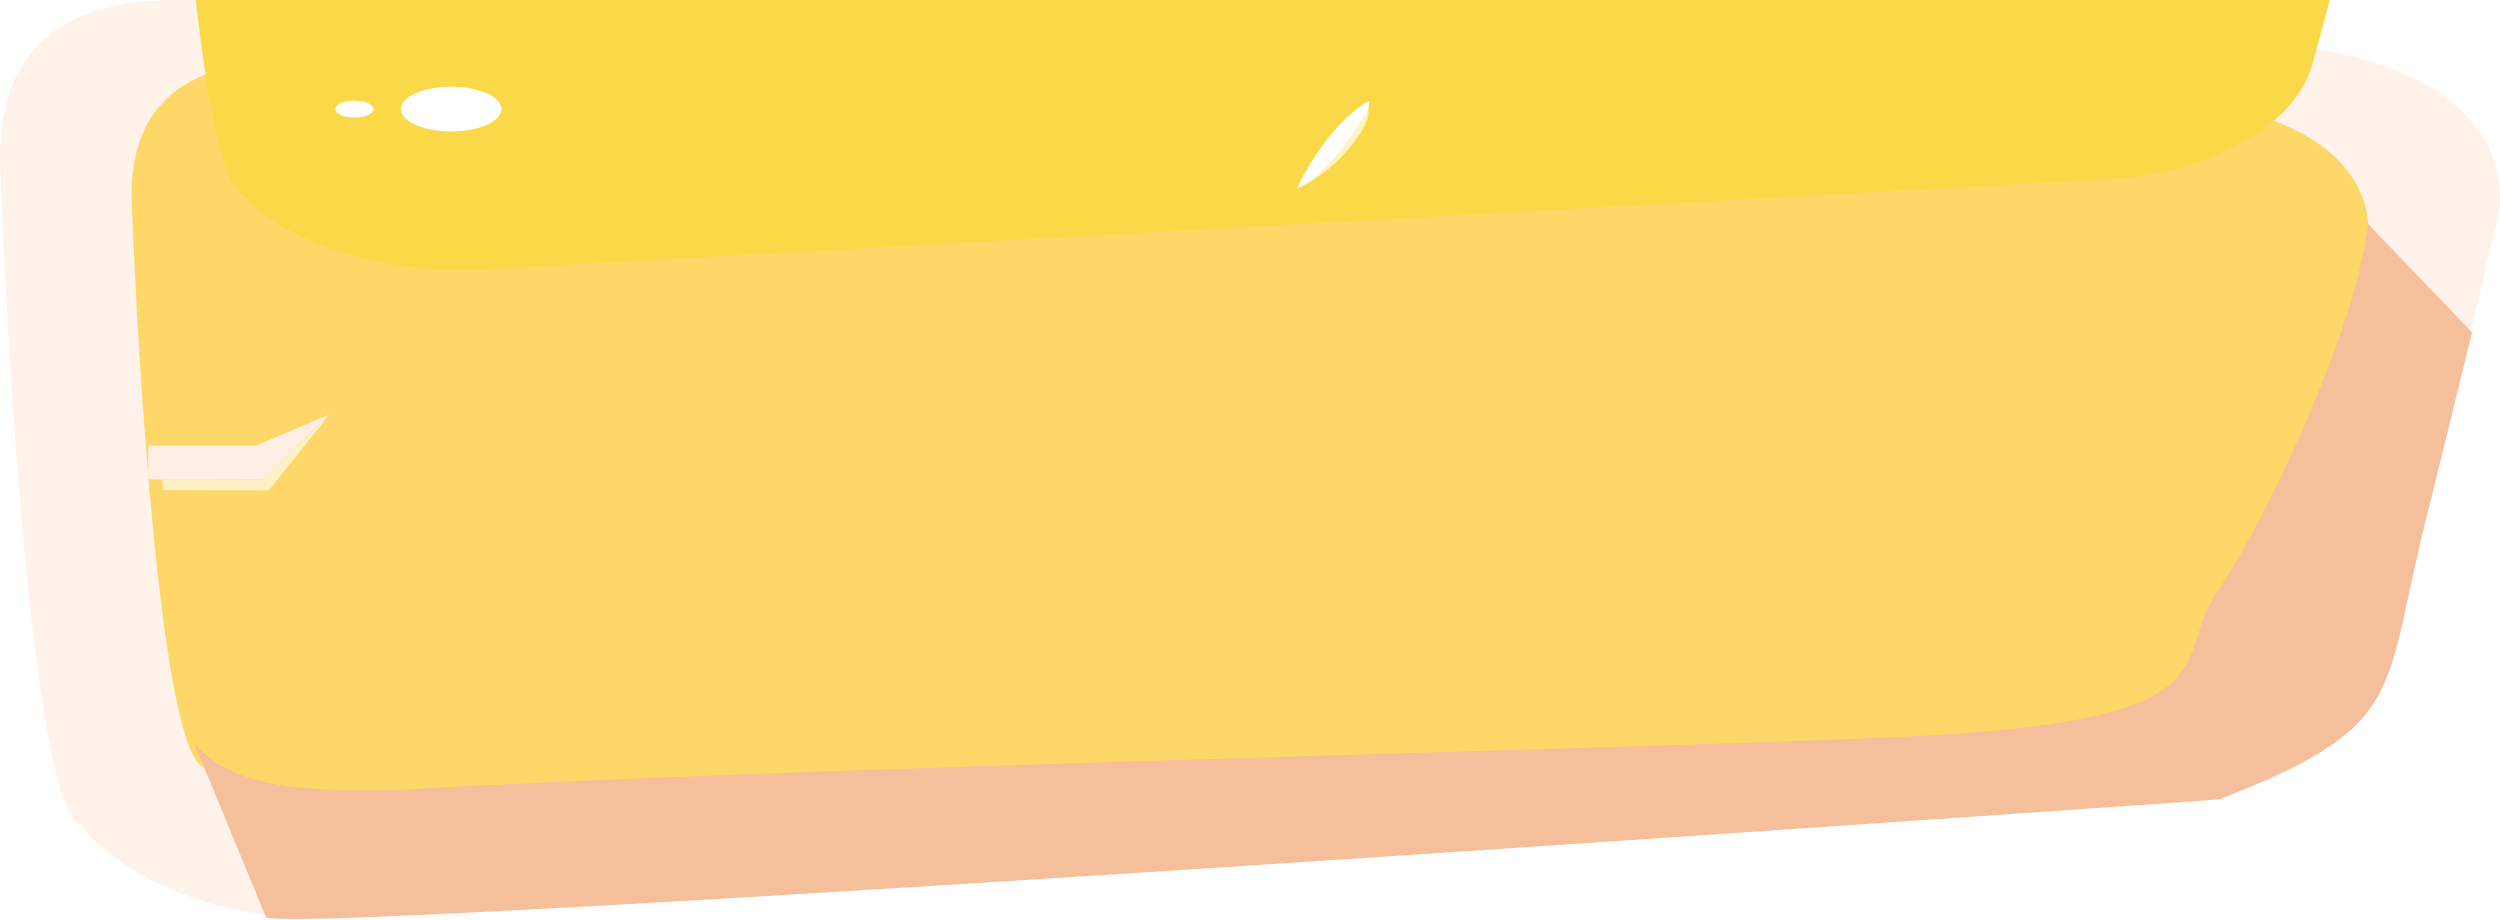
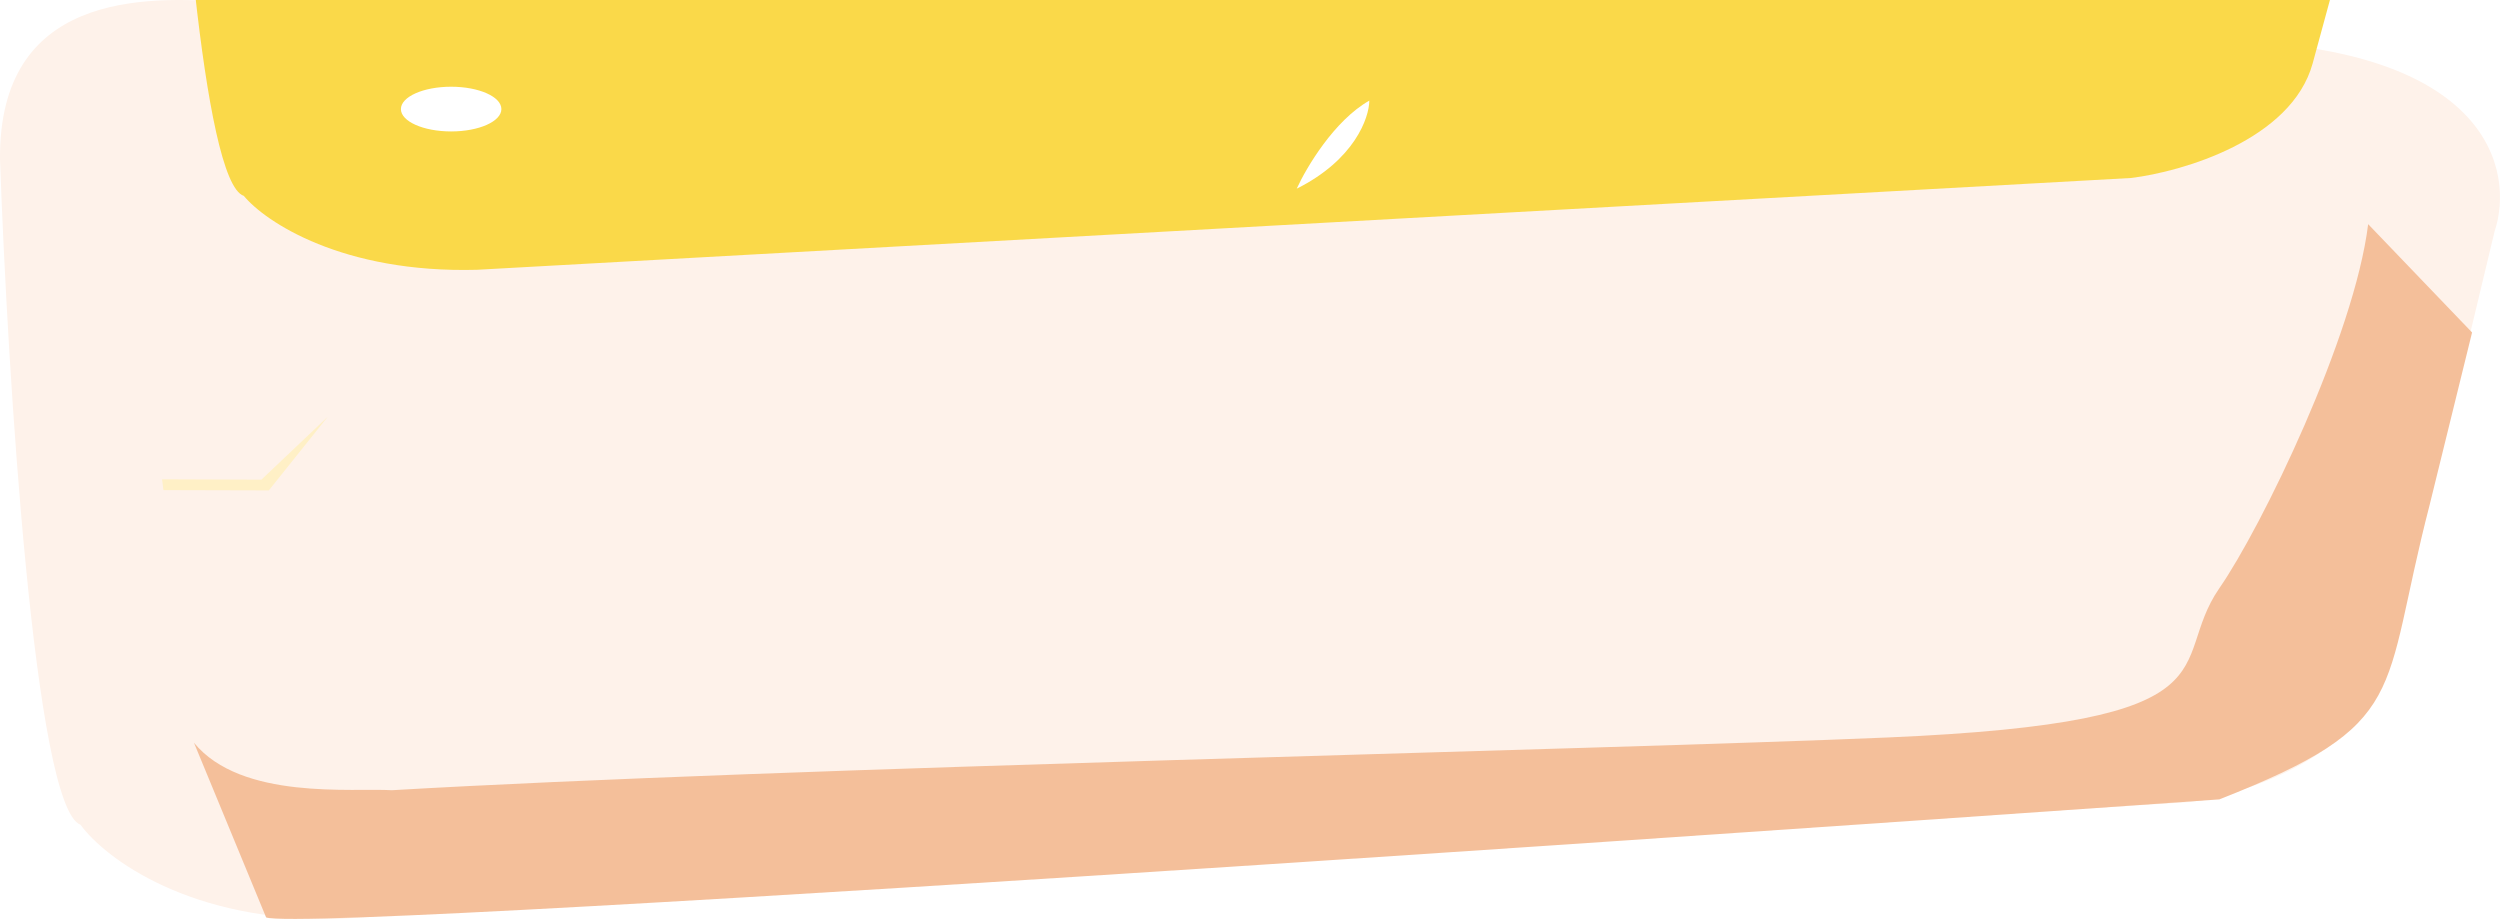
<svg xmlns="http://www.w3.org/2000/svg" width="622" height="229" viewBox="0 0 622 229" fill="none">
  <path d="M0.003 39.734C-0.378 -1.467 35.271 -1.275 57.703 0.632C195.75 3.072 488.231 8.394 553.783 10.157C619.335 11.921 625.679 42.492 620.657 57.558L595.304 163.381C589.425 187.486 559.218 197.537 544.85 199.55L84.884 228.57C47.498 229.715 26.071 213.47 20.031 205.204C8.587 201.008 1.91 93.142 0.003 39.734Z" fill="#FEF2EA" />
-   <path d="M32.738 49.217C32.397 13.954 64.294 14.117 84.365 15.75C207.881 17.838 469.575 22.393 528.227 23.903C586.879 25.412 592.556 51.578 588.063 64.472L565.378 155.046C560.118 175.677 533.091 184.28 520.235 186.003L108.685 210.841C75.234 211.821 56.062 197.917 50.658 190.843C40.418 187.251 34.445 94.929 32.738 49.217Z" fill="#FDD868" />
  <path d="M66.208 228.253L48.26 184.799C60.055 199.18 87.808 196.002 97.516 196.606C193.314 190.985 398.041 186.557 469.597 183.486C559.041 179.647 538.977 165.413 552.174 146.351C562.731 131.101 585.775 83.631 589.197 55.772L615.051 82.719L604.494 125.62C592.14 173.239 600.227 179.977 552.174 198.887C552.174 198.887 77.52 232.528 66.208 228.253Z" fill="#F4BF9A" />
  <g filter="url(#filter0_i_779_53910)">
    <path d="M32.738 57.491C32.397 25.062 64.294 25.213 84.365 26.714C207.881 28.635 469.575 32.823 528.227 34.212C586.879 35.6 592.556 59.662 588.063 71.52L565.378 154.813C560.118 173.786 533.091 181.697 520.235 183.281L108.685 206.123C75.234 207.024 56.062 194.238 50.658 187.732C40.418 184.429 34.445 99.528 32.738 57.491Z" fill="#FAD949" />
  </g>
-   <path d="M63.645 110.87H36.888V119.286H65.156L81.987 103.102L63.645 110.87Z" fill="#FFEEE5" />
  <path d="M65.029 119.346L40.322 119.251L40.66 121.942L66.883 122.012L81.545 103.684L65.029 119.346Z" fill="#FFF0C6" />
  <ellipse cx="112.245" cy="27.14" rx="12.499" ry="5.563" fill="white" />
-   <ellipse cx="88.186" cy="27.139" rx="4.726" ry="2.104" fill="white" />
  <path d="M322.622 46.944C325.014 41.691 331.975 29.955 340.687 25.035C340.645 29.349 336.972 39.769 322.622 46.944Z" fill="white" />
-   <path d="M322.734 46.921C331.108 43.047 339.569 28.709 340.534 27.262C340.848 33.128 330.033 44.032 322.734 46.921Z" fill="#FFF4C1" />
  <defs>
    <filter id="filter0_i_779_53910" x="32.735" y="26.217" width="556.529" height="179.951" filterUnits="userSpaceOnUse" color-interpolation-filters="sRGB">
      <feFlood flood-opacity="0" result="BackgroundImageFix" />
      <feBlend mode="normal" in="SourceGraphic" in2="BackgroundImageFix" result="shape" />
      <feColorMatrix in="SourceAlpha" type="matrix" values="0 0 0 0 0 0 0 0 0 0 0 0 0 0 0 0 0 0 127 0" result="hardAlpha" />
      <feOffset dx="10" dy="-139" />
      <feComposite in2="hardAlpha" operator="arithmetic" k2="-1" k3="1" />
      <feColorMatrix type="matrix" values="0 0 0 0 0.09 0 0 0 0 0.094 0 0 0 0 0.208 0 0 0 1 0" />
      <feBlend mode="normal" in2="shape" result="effect1_innerShadow_779_53910" />
    </filter>
  </defs>
</svg>